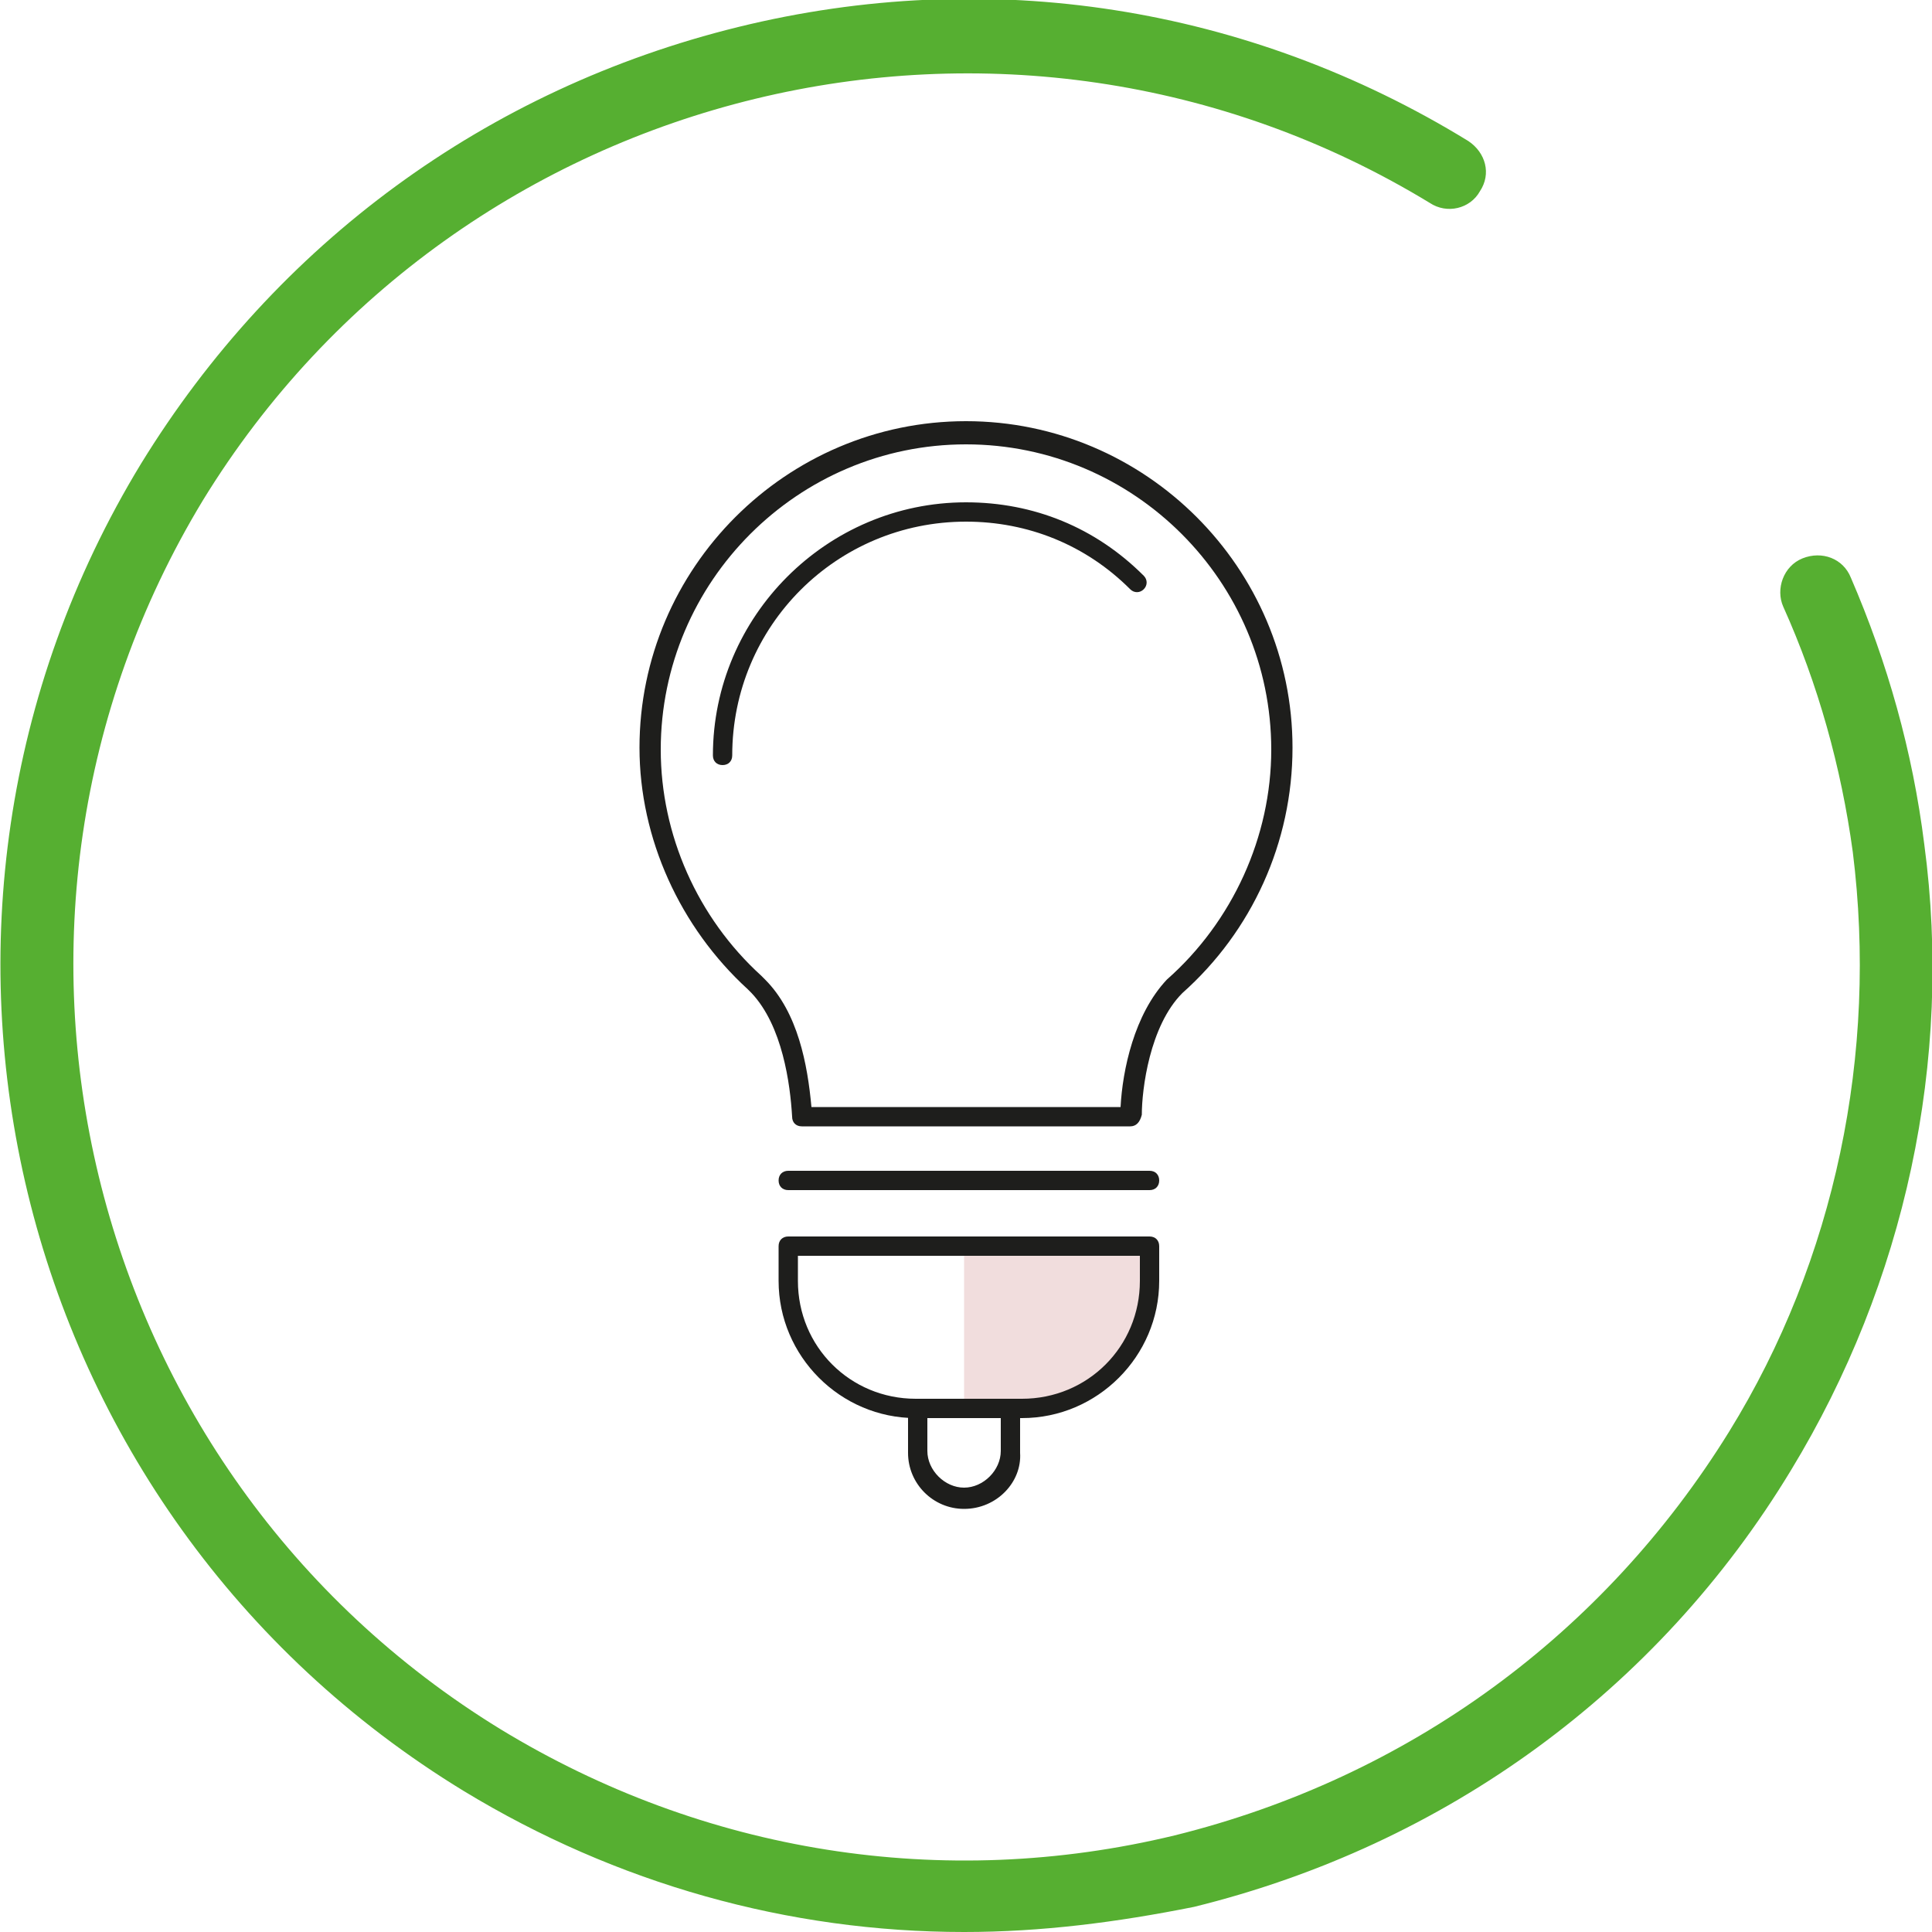
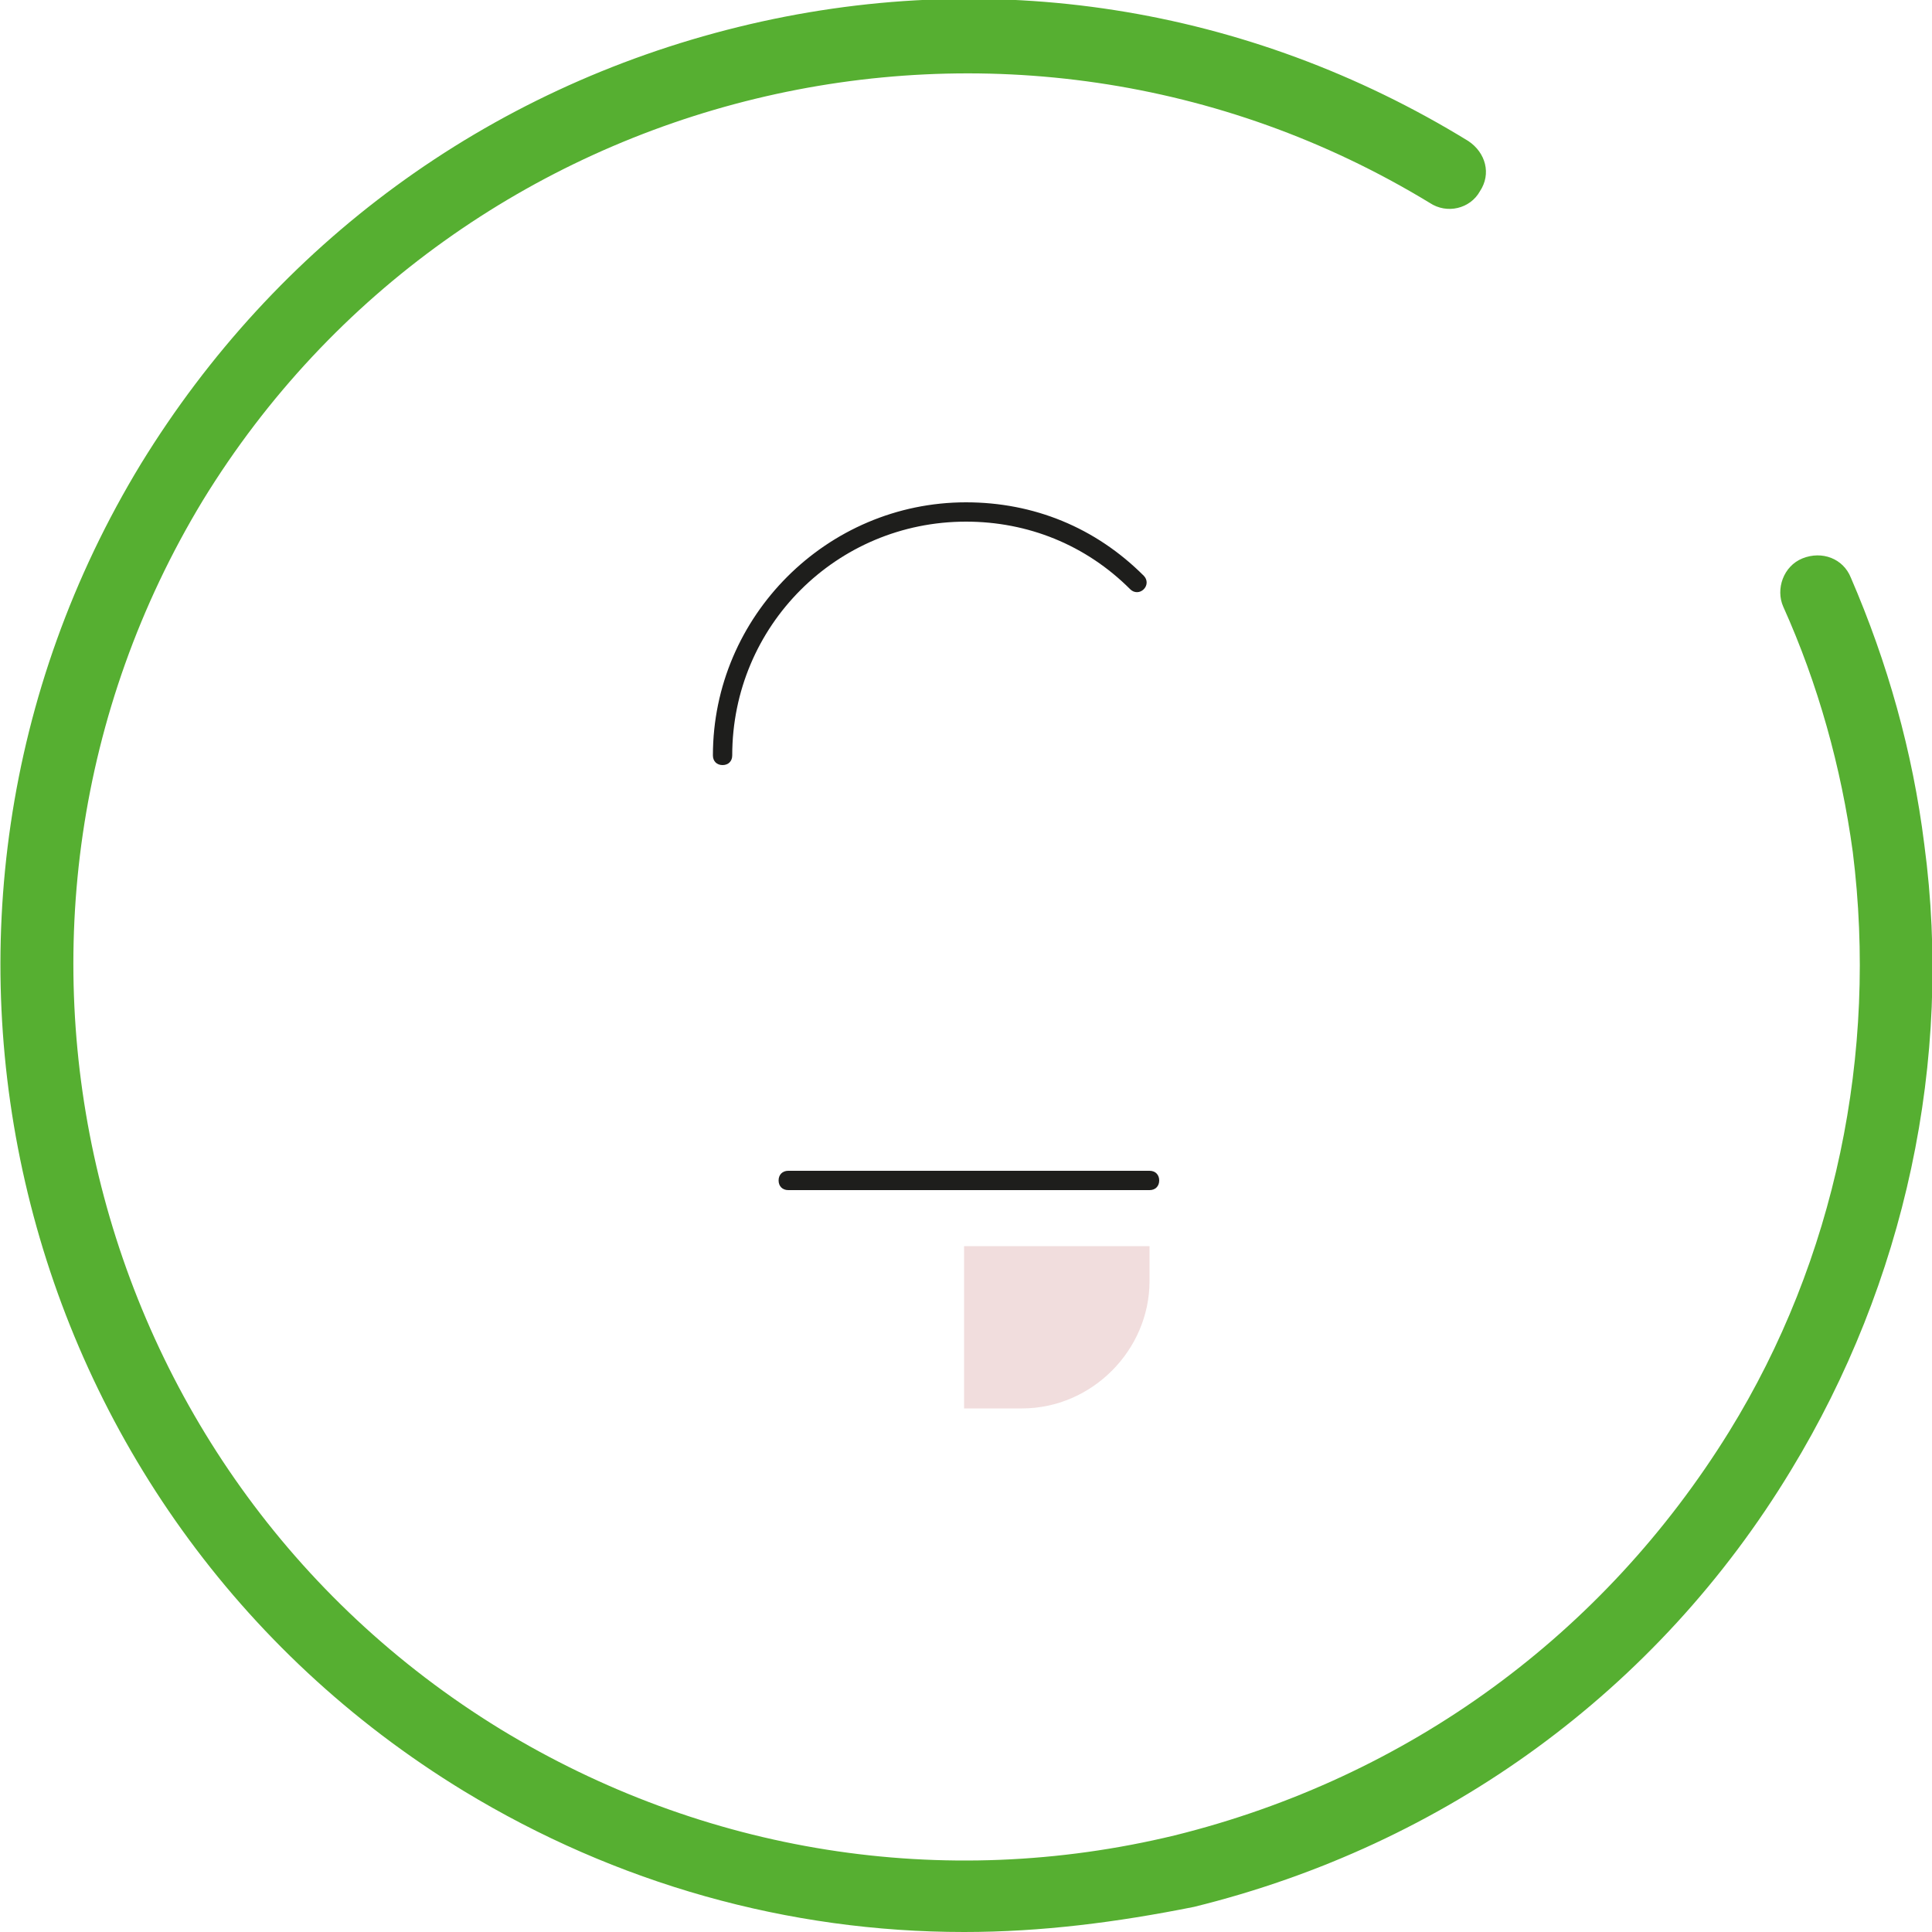
<svg xmlns="http://www.w3.org/2000/svg" version="1.1" id="Vrstva_1" x="0px" y="0px" viewBox="0 0 100 100" style="enable-background:new 0 0 100 100;" xml:space="preserve">
  <style type="text/css">
	.st0{fill:#56AF31;}
	.st1{fill:#F1DDDD;}
	.st2{fill:#1E1E1C;}
</style>
  <g>
    <g>
      <path class="st0" d="M49.9,100c-9.1,0-18-2.5-25.9-7.3C0.4,78.3-7,47.5,7.3,24c7-11.4,17.9-19.4,30.9-22.6    c13-3.2,26.4-1.1,37.8,5.9c0.9,0.6,1.2,1.7,0.6,2.6c-0.5,0.9-1.7,1.2-2.6,0.6C52.3-2.7,23.8,4.2,10.5,25.9    C-2.7,47.7,4.2,76.2,25.9,89.5c10.5,6.4,22.9,8.4,34.9,5.5C72.9,92,83,84.6,89.5,74.1c5.5-8.9,7.7-19.6,6.4-30    c-0.6-4.4-1.8-8.7-3.6-12.7c-0.4-0.9,0-2.1,1-2.5c1-0.4,2.1,0,2.5,1c1.9,4.4,3.2,9,3.8,13.8c1.5,11.2-1,22.7-6.9,32.4    c-6.9,11.4-17.9,19.4-30.9,22.6C57.8,99.5,53.9,100,49.9,100z" />
    </g>
    <g>
-       <path class="st1" d="M49.9,64.5v8.4h3c3.6,0,6.6-3,6.6-6.6v-1.8H49.9z" />
-       <path class="st2" d="M58.5,58.3h-17c-0.3,0-0.5-0.2-0.5-0.5c-0.1-1.7-0.5-4.7-2.1-6.4l-0.2-0.2c-3.5-3.2-5.6-7.8-5.6-12.5    c0-9.3,7.6-16.9,16.9-16.9s16.9,7.6,16.9,16.9c0,4.9-2.1,9.5-5.7,12.7c-1.7,1.7-2.1,5-2.1,6.3C59,58.1,58.8,58.3,58.5,58.3z     M42,57.3h16c0.1-1.9,0.7-4.8,2.4-6.6c3.4-3,5.4-7.4,5.4-11.9C65.8,30.1,58.7,23,50,23c-8.7,0-15.8,7.1-15.8,15.8    c0,4.4,1.9,8.7,5.2,11.7c0,0,0,0,0,0l0.2,0.2C41.3,52.4,41.8,55.1,42,57.3z" />
+       <path class="st1" d="M49.9,64.5v8.4h3c3.6,0,6.6-3,6.6-6.6v-1.8H49.9" />
      <path class="st2" d="M37.4,39.6c-0.3,0-0.5-0.2-0.5-0.5C36.9,31.9,42.8,26,50,26c3.5,0,6.7,1.3,9.2,3.8c0.2,0.2,0.2,0.5,0,0.7    c-0.2,0.2-0.5,0.2-0.7,0C56.2,28.2,53.2,27,50,27c-6.7,0-12.1,5.4-12.1,12.1C37.9,39.4,37.7,39.6,37.4,39.6z" />
      <path class="st2" d="M59.5,61.6H40.8c-0.3,0-0.5-0.2-0.5-0.5s0.2-0.5,0.5-0.5h18.7c0.3,0,0.5,0.2,0.5,0.5S59.8,61.6,59.5,61.6z" />
-       <path class="st2" d="M52.9,73.4h-5.5c-3.9,0-7.1-3.2-7.1-7.1v-1.8c0-0.3,0.2-0.5,0.5-0.5h18.7c0.3,0,0.5,0.2,0.5,0.5v1.8    C60,70.2,56.8,73.4,52.9,73.4z M41.3,65v1.3c0,3.4,2.7,6.1,6.1,6.1h5.5c3.4,0,6.1-2.7,6.1-6.1V65H41.3z" />
-       <path class="st2" d="M49.9,78.1c-1.6,0-2.9-1.3-2.9-2.9v-2.3c0-0.3,0.2-0.5,0.5-0.5h4.8c0.3,0,0.5,0.2,0.5,0.5v2.3    C52.9,76.7,51.6,78.1,49.9,78.1z M48,73.4v1.7c0,1,0.9,1.9,1.9,1.9c1,0,1.9-0.9,1.9-1.9v-1.7H48z" />
    </g>
  </g>
</svg>